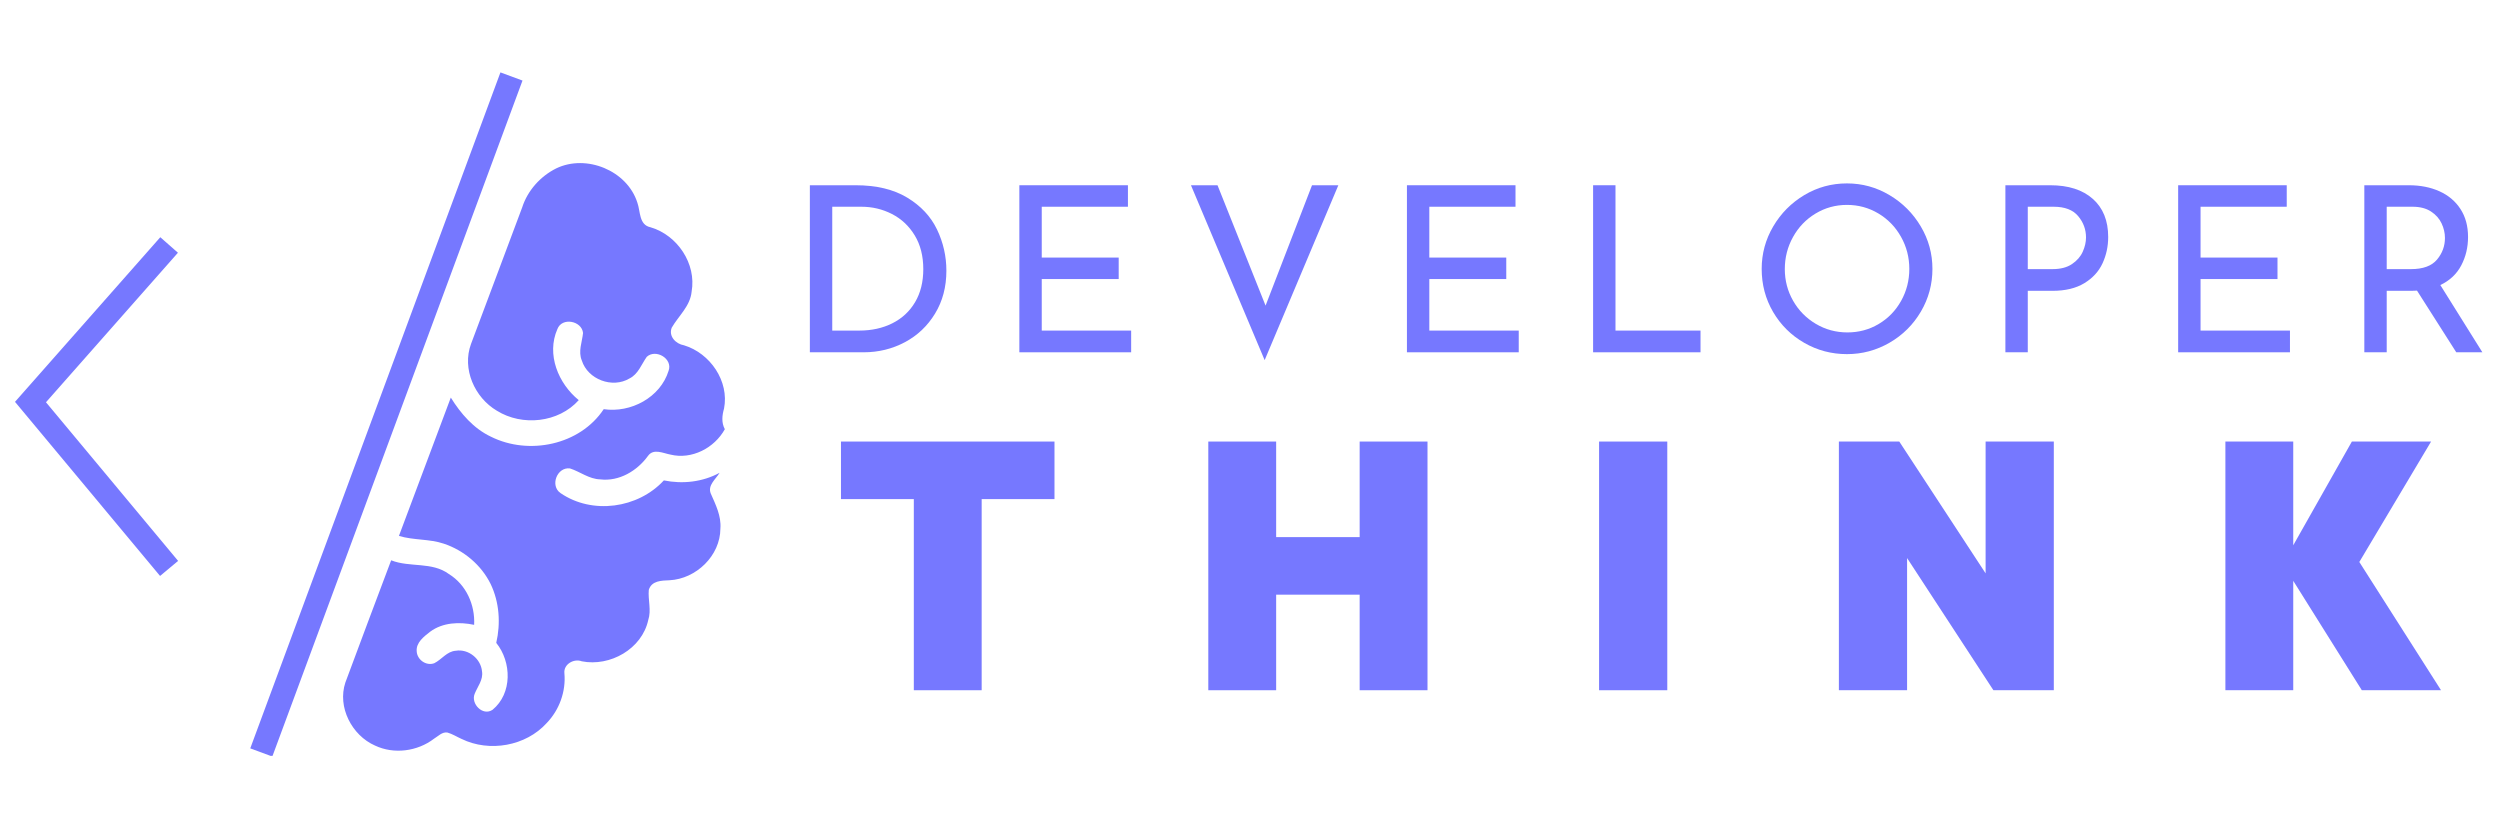
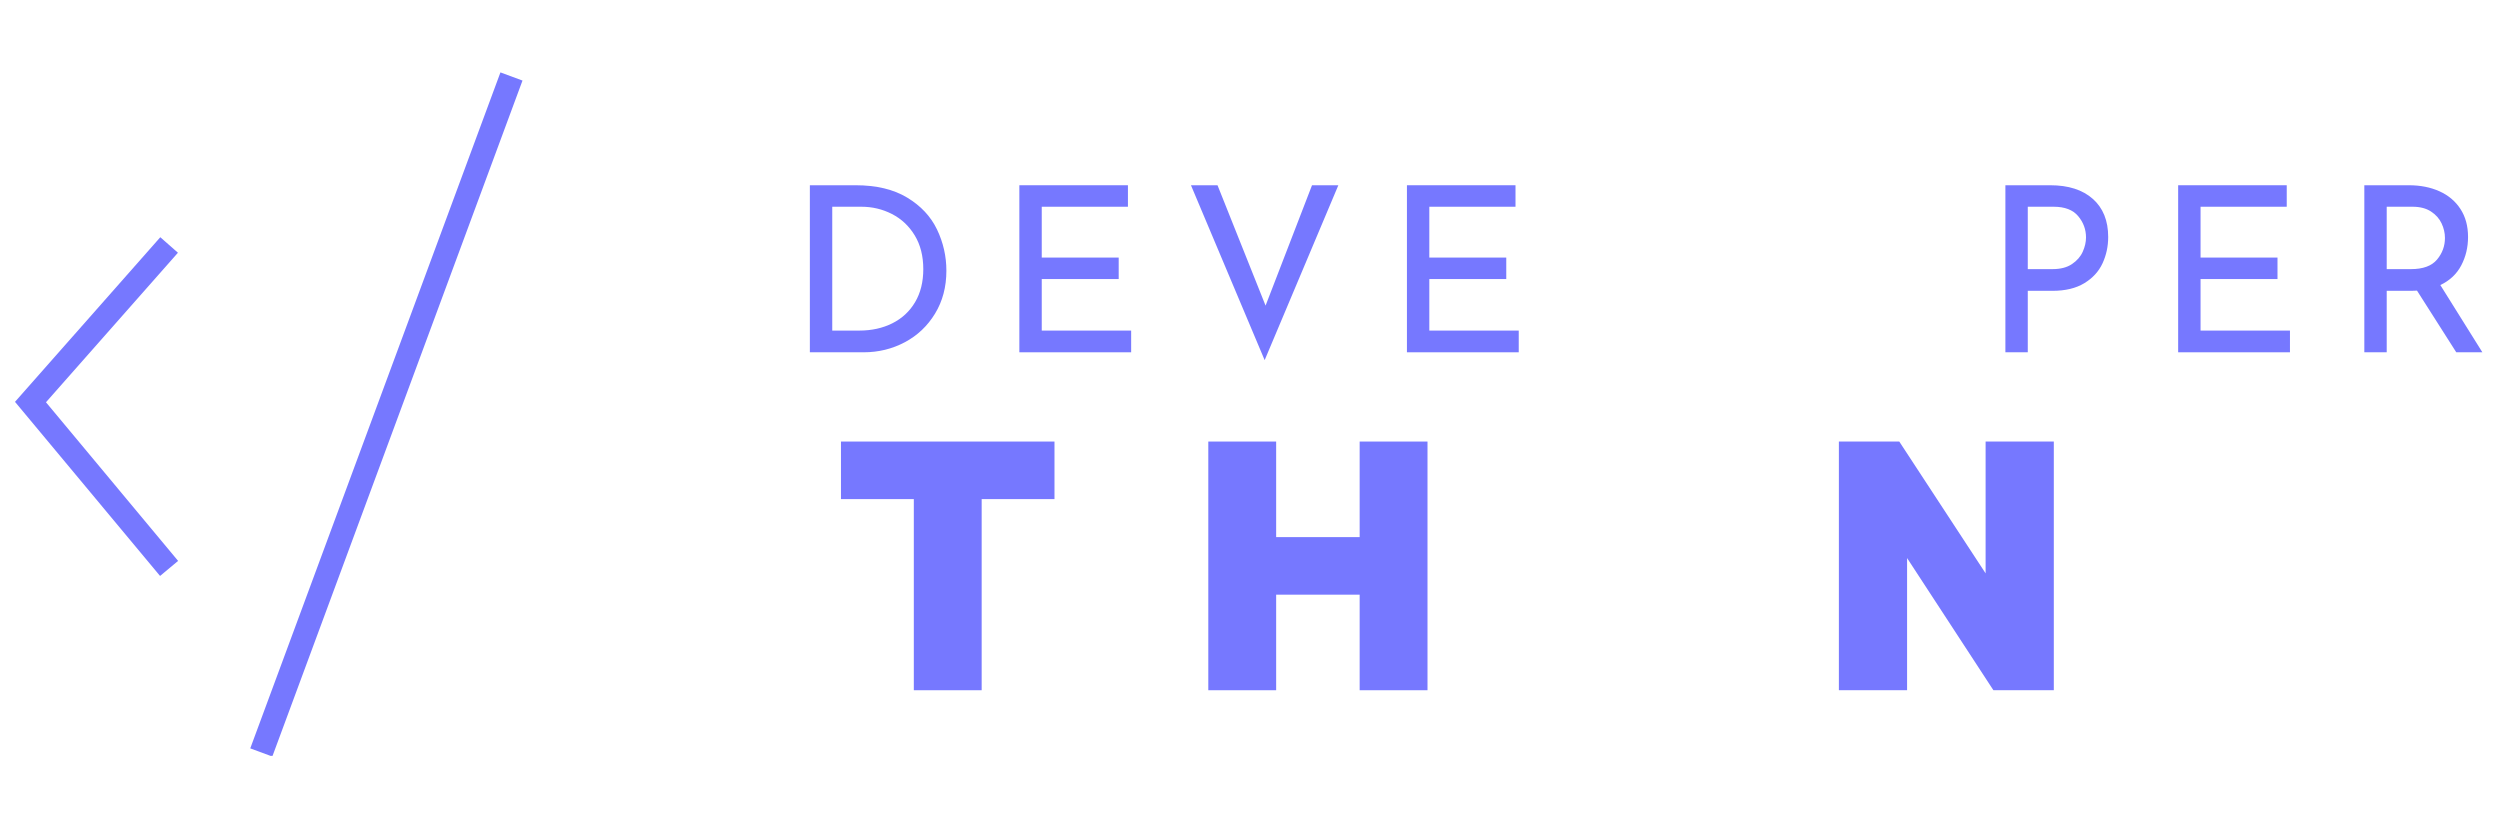
<svg xmlns="http://www.w3.org/2000/svg" width="2210" zoomAndPan="magnify" viewBox="0 0 1657.5 548.25" height="731" preserveAspectRatio="xMidYMid meet" version="1.0">
  <defs>
    <g />
    <clipPath id="fd99d30fd9">
      <path d="M 227 108 L 481 108 L 481 498 L 227 498 Z M 227 108 " clip-rule="nonzero" />
    </clipPath>
    <clipPath id="c91e6b051a">
      <path d="M 352.445 88.406 L 554.387 164.227 L 406.172 558.992 L 204.23 483.176 Z M 352.445 88.406 " clip-rule="nonzero" />
    </clipPath>
    <clipPath id="3864d49649">
-       <path d="M 157.137 15.078 L 554.008 164.082 L 405.793 558.852 L 8.922 409.848 Z M 157.137 15.078 " clip-rule="nonzero" />
-     </clipPath>
+       </clipPath>
    <clipPath id="949777ac05">
      <path d="M 9.121 157 L 119 157 L 119 382 L 9.121 382 Z M 9.121 157 " clip-rule="nonzero" />
    </clipPath>
    <clipPath id="ccf7e3a71a">
      <path d="M 165 48.008 L 347 48.008 L 347 501.141 L 165 501.141 Z M 165 48.008 " clip-rule="nonzero" />
    </clipPath>
  </defs>
  <g clip-path="url(#fd99d30fd9)">
    <g clip-path="url(#c91e6b051a)">
      <g clip-path="url(#3864d49649)">
        <path fill="#7678ff" d="M 471.227 327.18 C 469.027 321.738 474.602 317.637 477.094 313.465 C 465.832 319.57 452.602 321.062 440.133 318.508 C 422.969 337.113 392.672 341.363 371.617 326.91 C 364.5 322.039 369.316 309.449 377.906 310.57 C 384.664 312.75 390.566 317.633 397.941 317.824 C 410.531 319.344 422.438 312.176 429.645 302.238 C 433.293 297.125 439.707 300.523 444.535 301.395 C 458.617 304.867 473.688 297.031 480.562 284.562 C 478.215 280.184 478.746 275.426 480.043 270.848 C 483.578 252.711 470.828 234.18 453.508 228.934 C 448.105 228.051 443.105 222.965 445.363 217.242 C 449.902 209.398 457.637 202.949 458.547 193.355 C 461.816 174.852 449.141 155.941 431.332 150.688 C 423.531 149.129 424.688 140.141 422.562 134.328 C 415.793 113.062 388.711 102 368.77 111.645 C 358.266 116.871 349.77 126.352 346.184 137.582 C 334.98 167.773 323.5 197.883 312.277 228.062 C 306.184 244.543 314.664 263.625 329.434 272.312 C 346.262 282.781 370.316 280.289 383.707 265.289 C 370.164 254.305 362.148 234.977 369.547 218.195 C 372.535 210.129 385.727 212.66 386.559 220.773 C 385.938 226.793 383.219 233.012 385.742 239.008 C 389.688 251.57 406.031 257.707 417.324 250.934 C 423.18 248.062 425.27 241.539 428.82 236.551 C 434.801 231.125 446.18 237.797 443.289 245.793 C 437.809 263.559 418.199 273.93 400.266 271.281 C 384.492 295.137 350.535 302.027 325.531 289.547 C 314.016 284.145 305.477 274.219 298.883 263.602 C 287.445 294.176 275.914 324.711 264.492 355.312 C 274.195 358.262 284.633 357.203 294.262 360.461 C 307.555 364.895 319.086 374.602 325.301 387.203 C 331.094 399.246 332.012 413.293 329.016 426.227 C 339.27 438.934 339.746 459.766 326.547 470.598 C 320.09 474.965 312.008 466.617 314.691 460.023 C 316.613 455.203 320.484 450.676 319.578 445.152 C 318.863 436.793 310.562 430.043 302.188 431.449 C 296.301 431.84 292.855 437.25 287.938 439.707 C 282.574 441.703 276.574 437.438 276.273 431.852 C 275.742 425.98 281.105 422.027 285.203 418.812 C 293.551 412.641 304.531 412.188 314.355 414.266 C 315.031 401 309.094 387.672 297.609 380.578 C 286.348 372.293 271.723 376.375 259.34 371.48 C 249.234 398.5 238.953 425.426 228.988 452.488 C 223.551 468.766 233.25 487.543 248.629 494.305 C 261.211 500.266 276.793 498.176 287.758 489.758 C 290.523 488.125 293.113 485.105 296.648 485.672 C 299.973 486.609 302.906 488.535 306.059 489.926 C 324.48 498.902 348.602 494.688 362.434 479.406 C 370.863 470.688 375.289 458.422 374.195 446.355 C 373.551 440.375 380.5 436.43 385.73 438.445 C 404.469 442.156 425.594 430.27 429.785 411.102 C 431.957 404.543 429.535 397.734 430.152 391.082 C 432.027 384.949 438.652 384.922 443.867 384.711 C 461.566 383.801 477.559 368.43 477.625 350.41 C 478.277 342.086 474.469 334.559 471.227 327.18 Z M 471.227 327.18 " fill-opacity="1" fill-rule="nonzero" />
      </g>
    </g>
  </g>
  <g clip-path="url(#949777ac05)">
    <path fill="#7678ff" d="M 106.121 381.855 L 9.945 266.43 L 106.277 157.277 L 117.969 167.566 L 30.484 266.703 L 118.086 371.879 Z M 106.121 381.855 " fill-opacity="1" fill-rule="nonzero" />
  </g>
  <g clip-path="url(#ccf7e3a71a)">
    <path fill="#7678ff" d="M 165.922 496.168 L 331.793 48 L 346.414 53.41 L 180.543 501.578 Z M 165.922 496.168 " fill-opacity="1" fill-rule="nonzero" />
  </g>
  <g fill="#7678ff" fill-opacity="1">
    <g transform="translate(552.86, 457.623)">
      <g>
        <path d="M 146.266 -164.875 L 146.266 -126.719 L 97.984 -126.719 L 97.984 0 L 53 0 L 53 -126.719 L 4.703 -126.719 L 4.703 -164.875 Z M 146.266 -164.875 " />
      </g>
    </g>
  </g>
  <g fill="#7678ff" fill-opacity="1">
    <g transform="translate(784.623, 457.623)">
      <g>
        <path d="M 116.828 -164.875 L 161.812 -164.875 L 161.812 0 L 116.828 0 L 116.828 -63.359 L 61.469 -63.359 L 61.469 0 L 16.484 0 L 16.484 -164.875 L 61.469 -164.875 L 61.469 -101.516 L 116.828 -101.516 Z M 116.828 -164.875 " />
      </g>
    </g>
  </g>
  <g fill="#7678ff" fill-opacity="1">
    <g transform="translate(1043.706, 457.623)">
      <g>
-         <path d="M 61.703 -164.875 L 61.703 0 L 16.484 0 L 16.484 -164.875 Z M 61.703 -164.875 " />
-       </g>
+         </g>
    </g>
  </g>
  <g fill="#7678ff" fill-opacity="1">
    <g transform="translate(1202.693, 457.623)">
      <g>
        <path d="M 16.484 -164.875 L 56.531 -164.875 L 113.766 -77.484 L 113.766 -164.875 L 158.984 -164.875 L 158.984 0 L 118.938 0 L 61.703 -87.625 L 61.703 0 L 16.484 0 Z M 16.484 -164.875 " />
      </g>
    </g>
  </g>
  <g fill="#7678ff" fill-opacity="1">
    <g transform="translate(1458.95, 457.623)">
      <g>
-         <path d="M 159.453 0 L 106.938 0 L 61.469 -72.547 L 61.469 0 L 16.484 0 L 16.484 -164.875 L 61.469 -164.875 L 61.469 -96.094 L 100.344 -164.875 L 152.859 -164.875 L 105.281 -85.031 Z M 159.453 0 " />
-       </g>
+         </g>
    </g>
  </g>
  <g fill="#7678ff" fill-opacity="1">
    <g transform="translate(521, 233.568)">
      <g>
        <path d="M 15.938 -110.75 L 46.266 -110.75 C 60.047 -110.75 71.453 -108.016 80.484 -102.547 C 89.523 -97.086 96.113 -90.039 100.25 -81.406 C 104.383 -72.781 106.453 -63.664 106.453 -54.062 C 106.453 -43.344 103.945 -33.875 98.938 -25.656 C 93.938 -17.438 87.25 -11.102 78.875 -6.656 C 70.508 -2.219 61.426 0 51.625 0 L 15.938 0 Z M 48.703 -14.391 C 56.879 -14.391 64.18 -16 70.609 -19.219 C 77.047 -22.438 82.078 -27.109 85.703 -33.234 C 89.328 -39.359 91.141 -46.66 91.141 -55.141 C 91.141 -63.816 89.25 -71.27 85.469 -77.5 C 81.688 -83.727 76.656 -88.453 70.375 -91.672 C 64.102 -94.891 57.344 -96.5 50.094 -96.5 L 30.781 -96.5 L 30.781 -14.391 Z M 48.703 -14.391 " />
      </g>
    </g>
  </g>
  <g fill="#7678ff" fill-opacity="1">
    <g transform="translate(659.895, 233.568)">
      <g>
        <path d="M 87.922 -110.75 L 87.922 -96.5 L 30.781 -96.5 L 30.781 -62.797 L 81.797 -62.797 L 81.797 -48.562 L 30.781 -48.562 L 30.781 -14.391 L 90.062 -14.391 L 90.062 0 L 15.938 0 L 15.938 -110.75 Z M 87.922 -110.75 " />
      </g>
    </g>
  </g>
  <g fill="#7678ff" fill-opacity="1">
    <g transform="translate(783.323, 233.568)">
      <g>
        <path d="M 104 -110.75 L 55.141 5.203 L 6.281 -110.75 L 23.891 -110.75 L 55.75 -30.938 L 86.547 -110.75 Z M 104 -110.75 " />
      </g>
    </g>
  </g>
  <g fill="#7678ff" fill-opacity="1">
    <g transform="translate(916.858, 233.568)">
      <g>
        <path d="M 87.922 -110.75 L 87.922 -96.5 L 30.781 -96.5 L 30.781 -62.797 L 81.797 -62.797 L 81.797 -48.562 L 30.781 -48.562 L 30.781 -14.391 L 90.062 -14.391 L 90.062 0 L 15.938 0 L 15.938 -110.75 Z M 87.922 -110.75 " />
      </g>
    </g>
  </g>
  <g fill="#7678ff" fill-opacity="1">
    <g transform="translate(1040.287, 233.568)">
      <g>
-         <path d="M 30.781 -110.75 L 30.781 -14.391 L 87.156 -14.391 L 87.156 0 L 15.938 0 L 15.938 -110.75 Z M 30.781 -110.75 " />
-       </g>
+         </g>
    </g>
  </g>
  <g fill="#7678ff" fill-opacity="1">
    <g transform="translate(1158.968, 233.568)">
      <g>
-         <path d="M 9.031 -55.297 C 9.031 -65.398 11.582 -74.789 16.688 -83.469 C 21.801 -92.156 28.672 -99.078 37.297 -104.234 C 45.922 -109.391 55.344 -111.969 65.562 -111.969 C 75.664 -111.969 85.055 -109.391 93.734 -104.234 C 102.422 -99.078 109.344 -92.156 114.5 -83.469 C 119.656 -74.789 122.234 -65.398 122.234 -55.297 C 122.234 -45.086 119.676 -35.641 114.562 -26.953 C 109.457 -18.273 102.539 -11.41 93.812 -6.359 C 85.082 -1.305 75.664 1.219 65.562 1.219 C 55.344 1.219 45.895 -1.281 37.219 -6.281 C 28.539 -11.281 21.672 -18.094 16.609 -26.719 C 11.555 -35.352 9.031 -44.879 9.031 -55.297 Z M 24.359 -55.141 C 24.359 -47.586 26.191 -40.594 29.859 -34.156 C 33.535 -27.719 38.566 -22.609 44.953 -18.828 C 51.336 -15.055 58.305 -13.172 65.859 -13.172 C 73.422 -13.172 80.336 -15.035 86.609 -18.766 C 92.891 -22.492 97.844 -27.598 101.469 -34.078 C 105.094 -40.566 106.906 -47.641 106.906 -55.297 C 106.906 -62.953 105.066 -70.047 101.391 -76.578 C 97.723 -83.117 92.723 -88.273 86.391 -92.047 C 80.055 -95.828 73.113 -97.719 65.562 -97.719 C 58 -97.719 51.051 -95.801 44.719 -91.969 C 38.395 -88.145 33.422 -82.961 29.797 -76.422 C 26.172 -69.891 24.359 -62.797 24.359 -55.141 Z M 24.359 -55.141 " />
-       </g>
+         </g>
    </g>
  </g>
  <g fill="#7678ff" fill-opacity="1">
    <g transform="translate(1313.636, 233.568)">
      <g>
        <path d="M 45.641 -110.75 C 57.691 -110.75 67.113 -107.734 73.906 -101.703 C 80.695 -95.68 84.094 -87.258 84.094 -76.438 C 84.094 -70.207 82.836 -64.383 80.328 -58.969 C 77.828 -53.562 73.797 -49.172 68.234 -45.797 C 62.672 -42.43 55.648 -40.75 47.172 -40.75 L 30.781 -40.75 L 30.781 0 L 15.938 0 L 15.938 -110.75 Z M 47.172 -55.141 C 52.484 -55.141 56.797 -56.258 60.109 -58.5 C 63.43 -60.75 65.805 -63.484 67.234 -66.703 C 68.672 -69.922 69.391 -73.062 69.391 -76.125 C 69.391 -81.438 67.648 -86.16 64.172 -90.297 C 60.703 -94.43 55.289 -96.5 47.938 -96.5 L 30.781 -96.5 L 30.781 -55.141 Z M 47.172 -55.141 " />
      </g>
    </g>
  </g>
  <g fill="#7678ff" fill-opacity="1">
    <g transform="translate(1428.183, 233.568)">
      <g>
        <path d="M 87.922 -110.75 L 87.922 -96.5 L 30.781 -96.5 L 30.781 -62.797 L 81.797 -62.797 L 81.797 -48.562 L 30.781 -48.562 L 30.781 -14.391 L 90.062 -14.391 L 90.062 0 L 15.938 0 L 15.938 -110.75 Z M 87.922 -110.75 " />
      </g>
    </g>
  </g>
  <g fill="#7678ff" fill-opacity="1">
    <g transform="translate(1551.611, 233.568)">
      <g>
        <path d="M 76.891 0 L 50.859 -40.891 C 50.035 -40.797 48.805 -40.75 47.172 -40.75 L 30.781 -40.75 L 30.781 0 L 15.938 0 L 15.938 -110.75 L 45.484 -110.75 C 53.047 -110.75 59.785 -109.422 65.703 -106.766 C 71.629 -104.109 76.273 -100.203 79.641 -95.047 C 83.016 -89.891 84.703 -83.688 84.703 -76.438 C 84.703 -69.594 83.195 -63.312 80.188 -57.594 C 77.176 -51.875 72.555 -47.535 66.328 -44.578 L 94.203 0 Z M 46.875 -55.141 C 54.832 -55.141 60.57 -57.234 64.094 -61.422 C 67.625 -65.609 69.391 -70.406 69.391 -75.812 C 69.391 -79.082 68.645 -82.301 67.156 -85.469 C 65.676 -88.633 63.328 -91.266 60.109 -93.359 C 56.898 -95.453 52.844 -96.5 47.938 -96.5 L 30.781 -96.5 L 30.781 -55.141 Z M 46.875 -55.141 " />
      </g>
    </g>
  </g>
</svg>